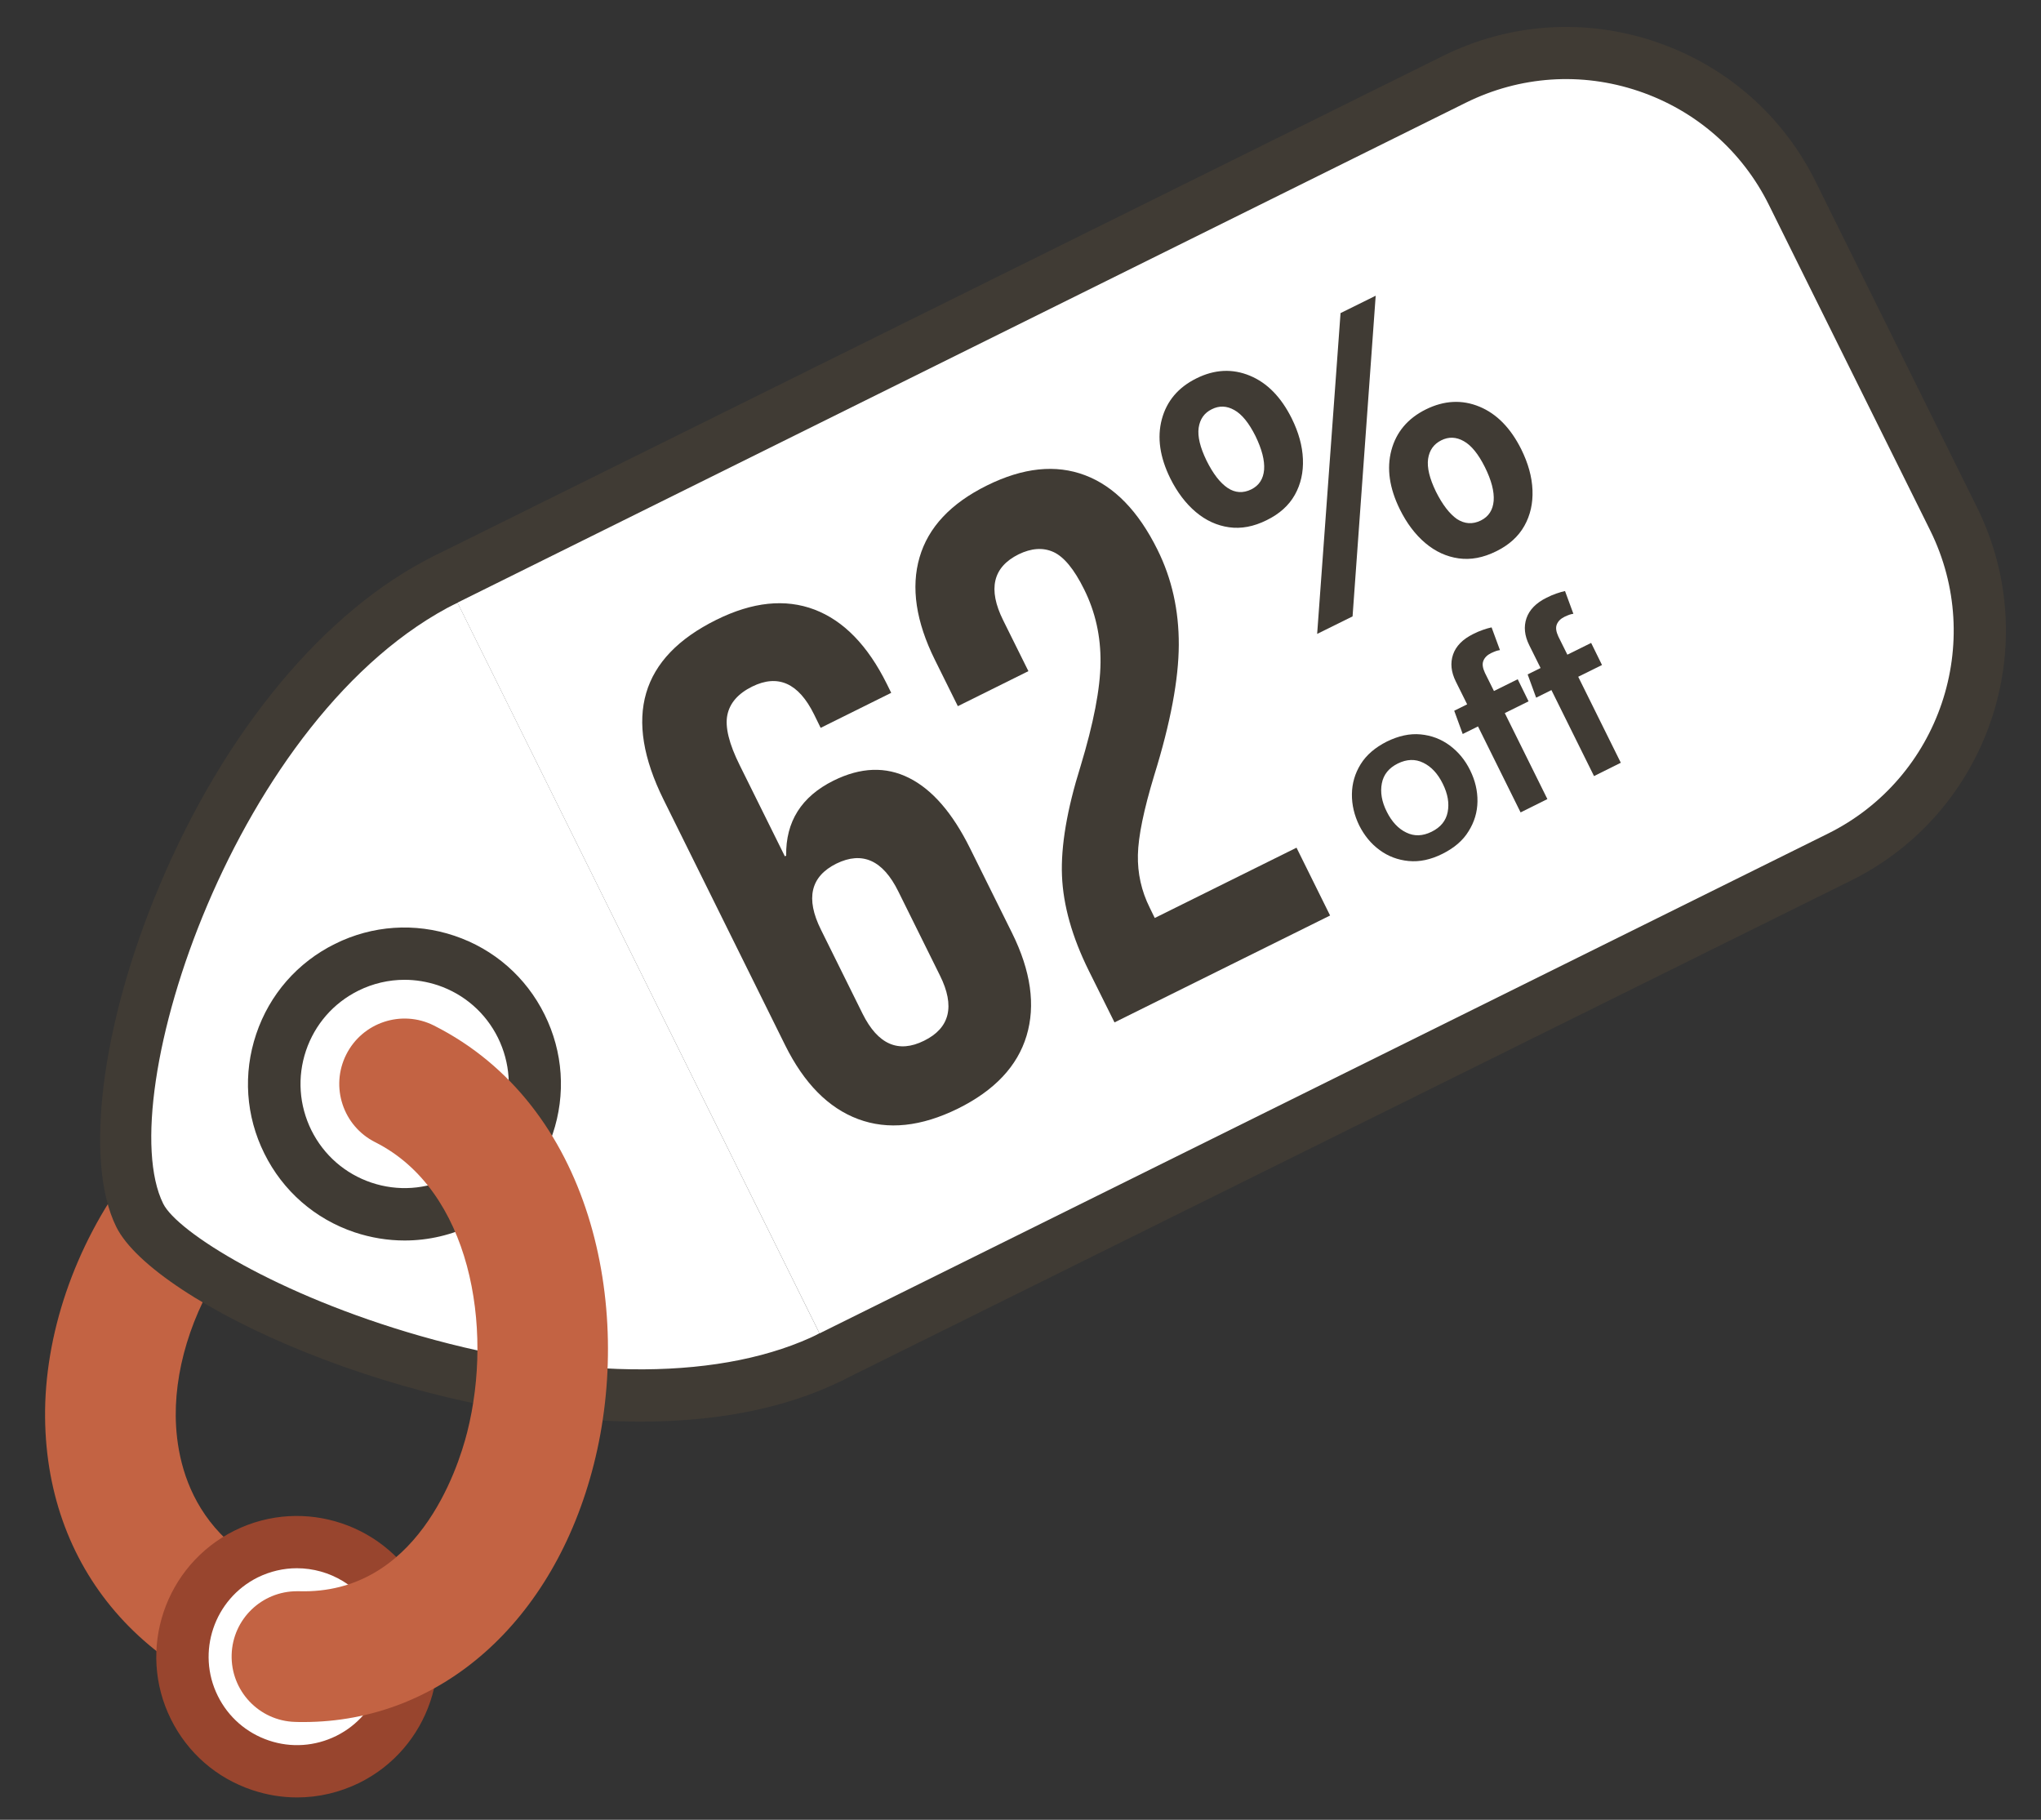
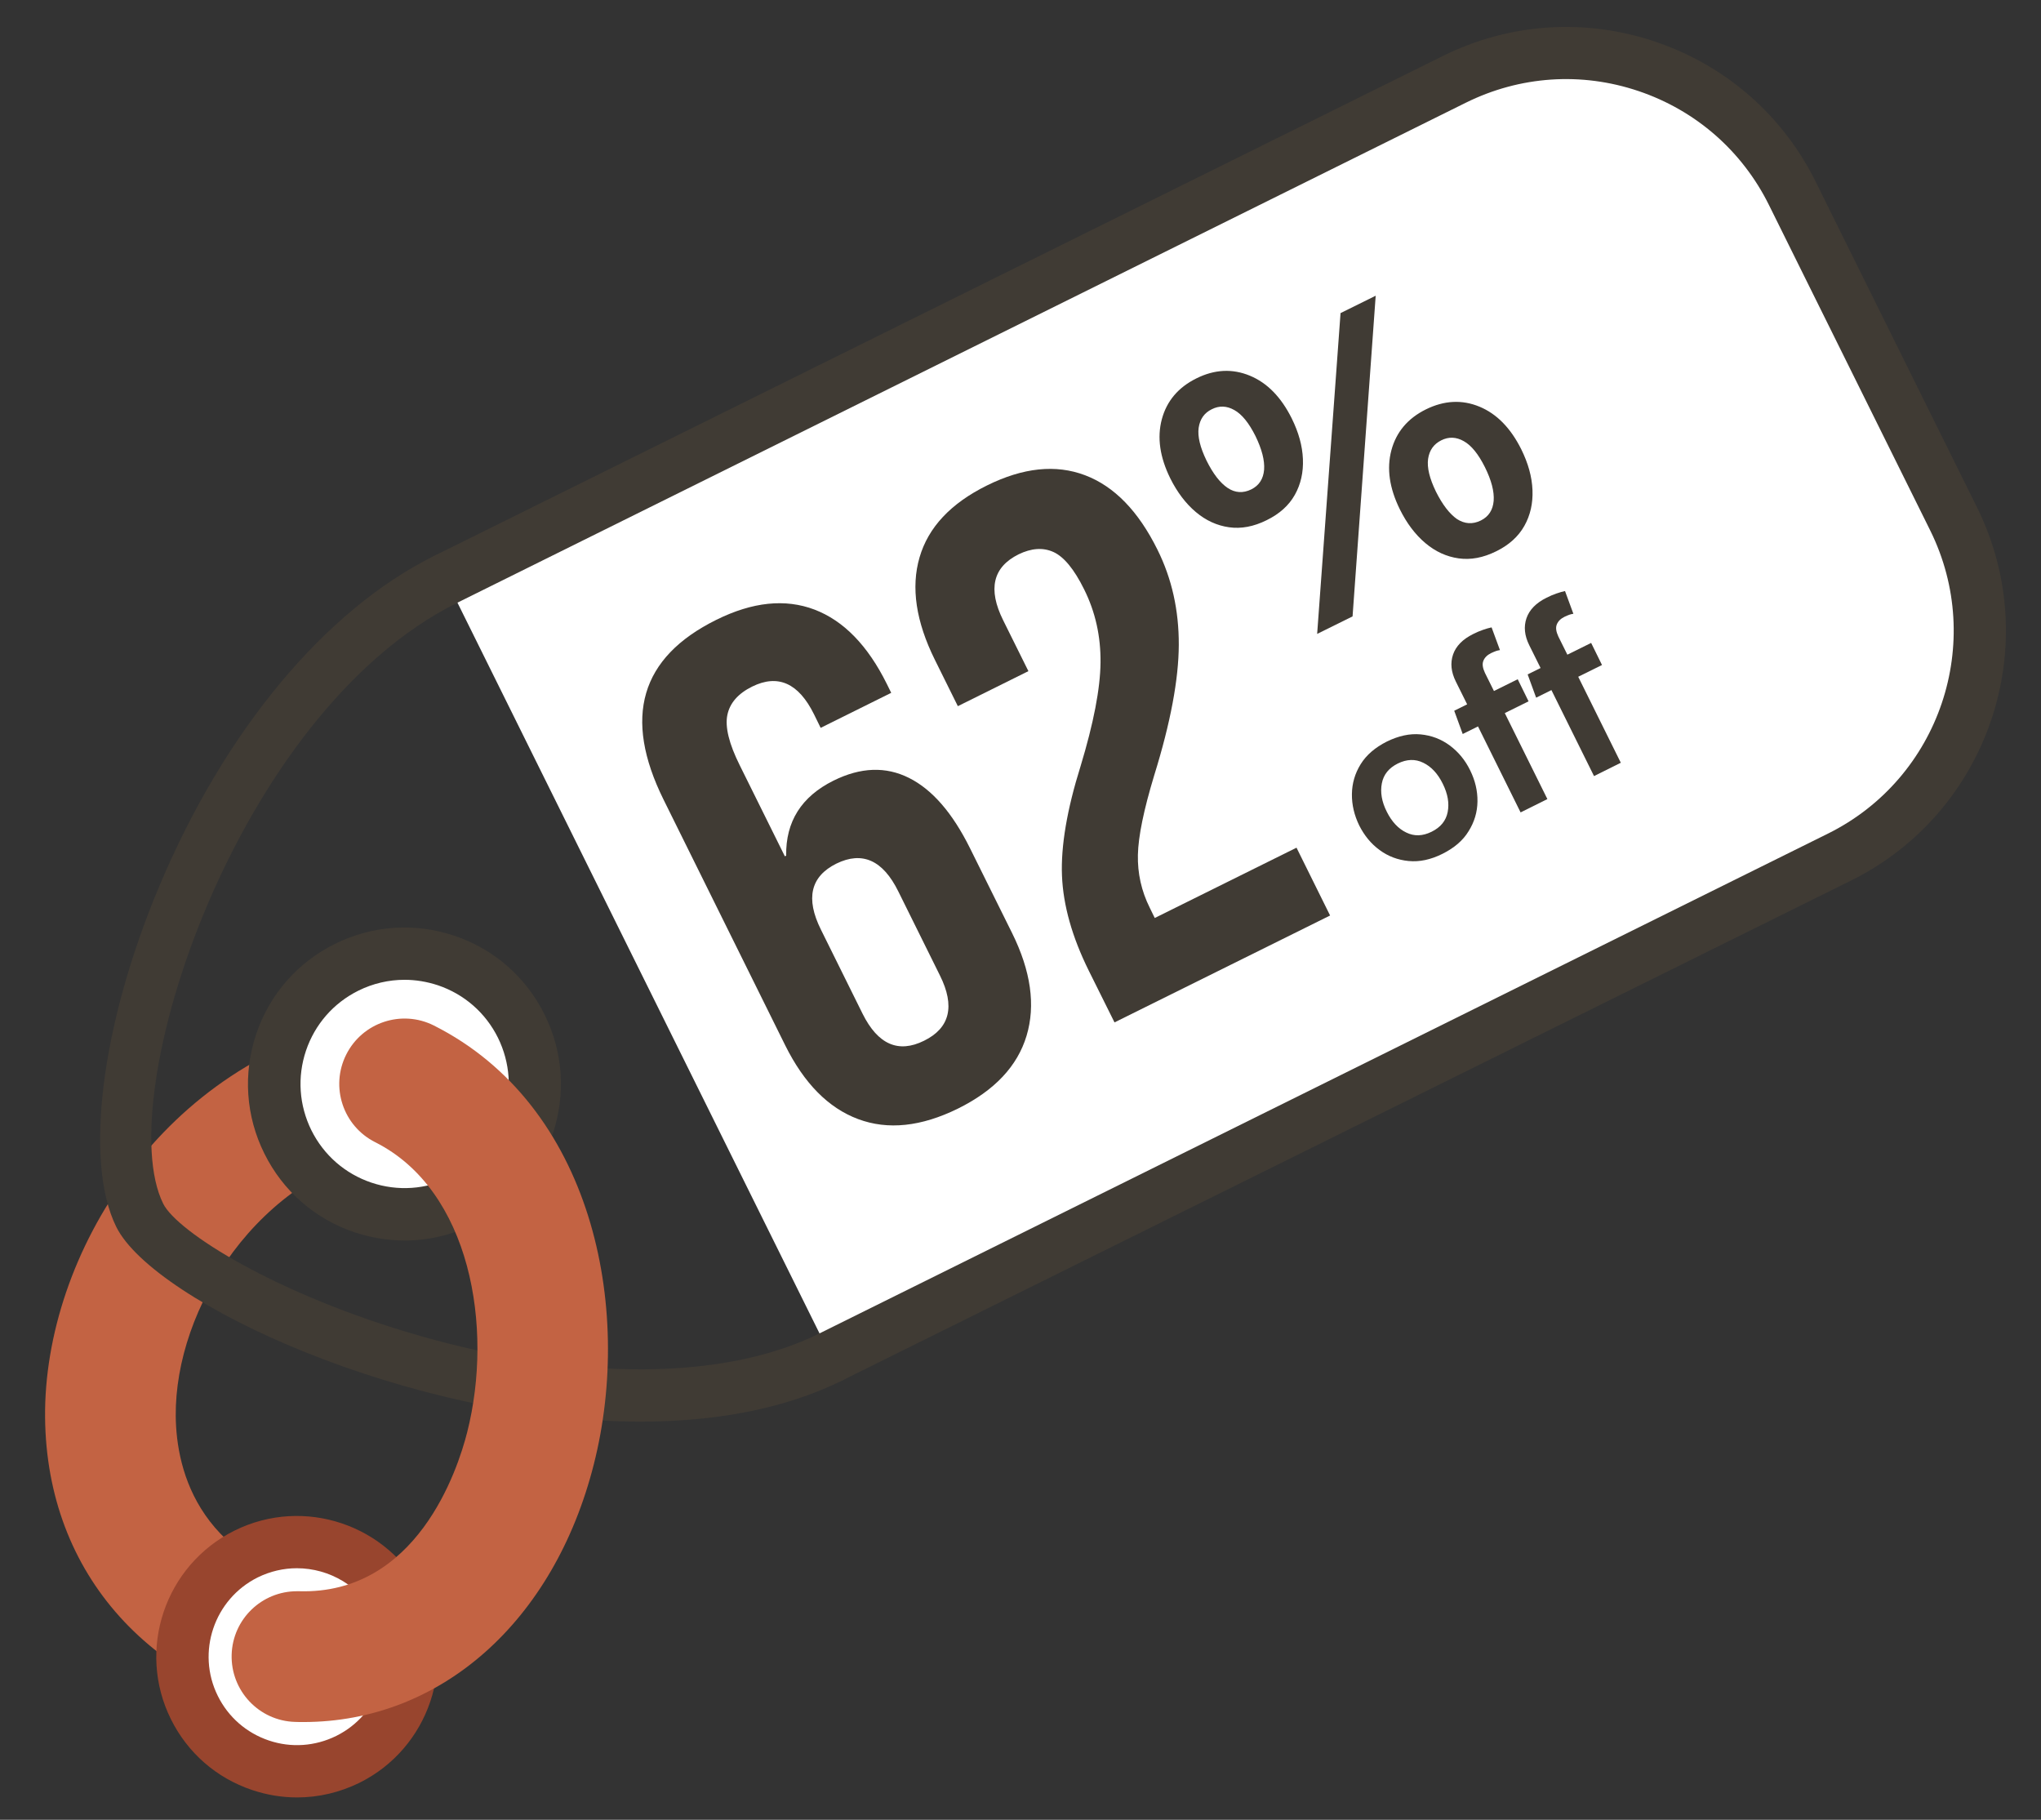
<svg xmlns="http://www.w3.org/2000/svg" version="1.1" id="Camada_1" x="0px" y="0px" viewBox="0 0 156.21 139.26" style="enable-background:new 0 0 156.21 139.26;" xml:space="preserve">
  <rect x="0" y="0" width="156.21" height="139.26" fill="#333333" stroke="none" />
  <style type="text/css">
	.st0{fill:#C36343;}
	.st1{fill:#FFFFFF;}
	.st2{fill:#403B34;}
	.st3{fill:#98452E;}
</style>
  <g>
    <path class="st0" d="M25.31,131.79c-0.3,0-0.6-0.03-0.9-0.08c-12.82-2.32-20.85-11.23-20.96-23.25   c-0.11-12.5,9.08-27.29,24.66-30.4c2.71-0.54,5.34,1.22,5.88,3.92c0.54,2.71-1.22,5.34-3.92,5.88   c-10.36,2.07-16.69,12.25-16.62,20.5c0.04,4.19,1.74,11.52,12.74,13.51c2.72,0.49,4.52,3.09,4.03,5.81   C29.79,130.09,27.69,131.79,25.31,131.79z" />
  </g>
  <g>
-     <path class="st1" d="M63.61,103.83C45.63,112.74,13.87,99.39,10.7,93l0,0c-4.43-8.93,5.44-39.76,23.43-48.67" />
    <path class="st2" d="M49.03,108.79c-17.53,0-37.24-9.08-40.13-14.9c-2.47-4.99-1.17-15.44,3.26-26   c5.01-11.95,12.69-21.19,21.07-25.35c0.99-0.49,2.19-0.09,2.68,0.9c0.49,0.99,0.09,2.19-0.9,2.68   c-16.96,8.4-26.54,37.88-22.52,45.99c1.06,2.15,8.68,6.98,19.66,10.12c12.17,3.48,23.32,3.41,30.58-0.19   c0.99-0.49,2.19-0.09,2.68,0.9c0.49,0.99,0.09,2.19-0.9,2.68C59.98,107.87,54.62,108.79,49.03,108.79z" />
  </g>
  <g>
    <path class="st1" d="M34.12,44.32l77.19-38.25c9.56-4.74,21.14-0.83,25.88,8.73l12.34,24.9c4.74,9.56,0.83,21.14-8.73,25.88   l-77.19,38.25" />
    <path class="st2" d="M63.61,105.83c-0.74,0-1.44-0.41-1.79-1.11c-0.49-0.99-0.09-2.19,0.9-2.68l77.19-38.25   c8.55-4.24,12.06-14.64,7.82-23.2l-12.34-24.9c-2.05-4.14-5.6-7.24-9.98-8.72c-4.38-1.48-9.08-1.16-13.22,0.89L35.01,46.12   c-0.99,0.49-2.19,0.09-2.68-0.9s-0.09-2.19,0.9-2.68l77.19-38.25c5.1-2.53,10.88-2.92,16.27-1.1c5.39,1.82,9.76,5.63,12.28,10.73   l12.34,24.9c5.22,10.53,0.9,23.34-9.63,28.56L64.5,105.62C64.22,105.77,63.91,105.83,63.61,105.83z" />
  </g>
  <g>
    <g>
      <path class="st2" d="M65.68,85.64c-2.28-0.85-4.14-2.74-5.58-5.64l-9.31-18.8c-3.12-6.3-1.78-10.89,4.04-13.77    c2.77-1.37,5.27-1.63,7.51-0.78c2.23,0.85,4.08,2.75,5.54,5.7l0.33,0.67l-5.4,2.68l-0.51-1.04c-1.18-2.39-2.76-3.09-4.73-2.12    c-1.07,0.53-1.71,1.25-1.9,2.17c-0.19,0.91,0.12,2.2,0.95,3.86l3.45,6.96l0.1-0.05c-0.04-2.61,1.17-4.52,3.62-5.74    c2.08-1.03,4-1.1,5.78-0.21c1.78,0.89,3.33,2.68,4.67,5.38l3.22,6.49c1.44,2.91,1.81,5.53,1.11,7.86    c-0.7,2.33-2.45,4.19-5.26,5.58C70.5,86.22,67.96,86.49,65.68,85.64z M71.94,74.65l-3.19-6.44c-1.18-2.39-2.76-3.09-4.74-2.12    c-1.97,0.98-2.37,2.66-1.18,5.05l3.19,6.44c1.17,2.35,2.74,3.04,4.71,2.06C72.7,78.67,73.11,77,71.94,74.65z" />
      <path class="st2" d="M83.34,74.3c-1.29-2.6-1.97-5.03-2.06-7.29c-0.09-2.26,0.38-5.05,1.42-8.37c1-3.3,1.51-5.94,1.53-7.94    c0.02-2-0.39-3.86-1.25-5.59c-0.77-1.56-1.56-2.51-2.36-2.87c-0.8-0.36-1.69-0.29-2.66,0.18c-1.97,0.98-2.37,2.66-1.18,5.05    l1.93,3.89l-5.4,2.68l-1.75-3.53c-1.46-2.94-1.85-5.56-1.18-7.86c0.67-2.3,2.39-4.13,5.16-5.5c2.77-1.37,5.27-1.63,7.51-0.78    s4.08,2.75,5.54,5.7c1.1,2.21,1.64,4.64,1.63,7.28c-0.01,2.63-0.63,5.96-1.88,9.98c-0.8,2.64-1.22,4.67-1.25,6.09    c-0.03,1.42,0.27,2.77,0.91,4.05l0.38,0.78l10.85-5.38l2.57,5.19L85.3,78.24L83.34,74.3z" />
      <path class="st2" d="M96.94,39.81c-0.99,0.49-1.94,0.67-2.87,0.54c-0.93-0.13-1.78-0.52-2.55-1.17c-0.77-0.65-1.42-1.51-1.95-2.57    c-0.8-1.62-1.02-3.13-0.65-4.52c0.37-1.39,1.25-2.44,2.64-3.13c1.4-0.7,2.77-0.76,4.1-0.21c1.33,0.55,2.39,1.64,3.2,3.26    c0.53,1.07,0.82,2.11,0.86,3.12c0.04,1.01-0.16,1.92-0.62,2.74S97.92,39.33,96.94,39.81z M95.77,37.45c0.6-0.3,0.92-0.8,0.98-1.51    c0.05-0.71-0.17-1.56-0.66-2.57c-0.5-1-1.04-1.67-1.62-1.99c-0.58-0.33-1.16-0.35-1.73-0.06c-0.57,0.28-0.9,0.75-1,1.42    c-0.09,0.66,0.11,1.49,0.6,2.5c0.5,1.01,1.04,1.71,1.62,2.1C94.53,37.72,95.14,37.76,95.77,37.45z M100.81,48.51l1.79-24.55    l2.69-1.33l-1.77,24.54L100.81,48.51z M114.51,42.19c-0.99,0.49-1.94,0.67-2.87,0.54s-1.78-0.52-2.55-1.17    c-0.77-0.65-1.42-1.51-1.95-2.58c-0.8-1.62-1.02-3.13-0.65-4.52c0.37-1.39,1.25-2.44,2.64-3.13c1.4-0.69,2.77-0.76,4.1-0.21    c1.33,0.55,2.39,1.64,3.2,3.26c0.53,1.07,0.82,2.11,0.86,3.12c0.04,1.01-0.16,1.92-0.62,2.74S115.49,41.71,114.51,42.19z     M113.34,39.83c0.6-0.3,0.92-0.8,0.98-1.51c0.05-0.71-0.17-1.56-0.67-2.57c-0.5-1-1.04-1.67-1.62-1.99    c-0.58-0.33-1.16-0.35-1.73-0.06s-0.9,0.75-1,1.42c-0.09,0.66,0.11,1.49,0.6,2.5c0.5,1,1.04,1.7,1.61,2.1    C112.1,40.1,112.71,40.14,113.34,39.83z" />
    </g>
    <g>
      <path class="st2" d="M110.4,65.34c-0.9,0.45-1.76,0.63-2.59,0.55c-0.83-0.08-1.57-0.36-2.22-0.84c-0.66-0.48-1.17-1.11-1.56-1.88    c-0.38-0.78-0.57-1.58-0.56-2.4c0.01-0.82,0.23-1.58,0.67-2.29c0.44-0.71,1.11-1.28,2-1.73c0.9-0.44,1.76-0.63,2.59-0.55    c0.83,0.08,1.57,0.36,2.23,0.85s1.18,1.12,1.56,1.9c0.38,0.77,0.57,1.56,0.56,2.38c-0.01,0.82-0.24,1.58-0.68,2.28    C111.97,64.32,111.3,64.89,110.4,65.34z M109.57,63.65c0.69-0.34,1.1-0.84,1.23-1.51c0.13-0.67,0.01-1.38-0.37-2.15    c-0.38-0.78-0.88-1.32-1.5-1.62c-0.61-0.3-1.26-0.28-1.95,0.06c-0.68,0.34-1.09,0.84-1.22,1.52c-0.13,0.67-0.01,1.4,0.38,2.17    c0.38,0.76,0.88,1.3,1.49,1.59C108.24,64.01,108.88,63.99,109.57,63.65z" />
      <path class="st2" d="M116.38,62.17l-3.26-6.58l-1.17,0.58l-0.65-1.78l0.99-0.49l-0.87-1.75c-0.36-0.73-0.43-1.41-0.21-2.06    c0.22-0.64,0.73-1.17,1.54-1.57c0.26-0.13,0.51-0.24,0.75-0.32c0.24-0.08,0.46-0.15,0.66-0.19l0.64,1.74    c-0.1,0.01-0.2,0.04-0.3,0.07c-0.11,0.04-0.23,0.09-0.38,0.16c-0.3,0.15-0.49,0.34-0.59,0.59c-0.1,0.25-0.05,0.55,0.12,0.92    l0.69,1.39l1.82-0.9l0.83,1.69l-1.82,0.9l3.26,6.58L116.38,62.17z" />
      <path class="st2" d="M122,59.39l-3.26-6.58l-1.17,0.58l-0.65-1.78l0.99-0.49l-0.87-1.75c-0.36-0.73-0.43-1.41-0.21-2.06    c0.22-0.64,0.73-1.17,1.54-1.57c0.26-0.13,0.51-0.24,0.75-0.32c0.24-0.08,0.46-0.15,0.66-0.19l0.64,1.74    c-0.1,0.01-0.2,0.04-0.3,0.07c-0.11,0.04-0.23,0.09-0.38,0.16c-0.3,0.15-0.49,0.34-0.59,0.59c-0.1,0.25-0.05,0.55,0.12,0.92    l0.69,1.39l1.82-0.9l0.83,1.69l-1.82,0.9l3.26,6.58L122,59.39z" />
    </g>
  </g>
  <g>
</g>
  <g>
    <circle class="st1" cx="30.96" cy="82.95" r="9.97" />
    <path class="st2" d="M30.97,94.93c-1.29,0-2.58-0.21-3.84-0.63c-3.03-1.02-5.48-3.16-6.9-6.03c-1.42-2.86-1.64-6.11-0.62-9.14   s3.16-5.48,6.03-6.9c2.86-1.42,6.11-1.64,9.14-0.62c3.03,1.02,5.48,3.16,6.9,6.03l0,0c1.42,2.86,1.64,6.11,0.62,9.14   s-3.16,5.48-6.03,6.9C34.6,94.51,32.79,94.93,30.97,94.93z M30.96,74.98c-1.21,0-2.42,0.28-3.53,0.83   c-1.91,0.95-3.33,2.58-4.01,4.59c-0.68,2.02-0.53,4.18,0.41,6.09c0.95,1.91,2.58,3.33,4.59,4.01c2.02,0.68,4.18,0.53,6.09-0.41   c1.91-0.95,3.33-2.58,4.01-4.59c0.68-2.02,0.53-4.18-0.41-6.09c-0.95-1.91-2.58-3.33-4.59-4.01   C32.67,75.12,31.81,74.98,30.96,74.98z" />
  </g>
  <g>
    <circle class="st1" cx="22.73" cy="126.78" r="8.77" />
    <path class="st3" d="M22.74,137.55c-1.16,0-2.32-0.19-3.45-0.57c-2.73-0.92-4.93-2.84-6.21-5.42c-2.64-5.32-0.45-11.79,4.87-14.43   c5.32-2.64,11.79-0.45,14.43,4.87l0,0c2.64,5.32,0.45,11.79-4.87,14.43C26,137.17,24.38,137.55,22.74,137.55z M22.72,120.01   c-1.01,0-2.03,0.23-2.99,0.7c-3.34,1.66-4.72,5.73-3.06,9.07c0.8,1.62,2.19,2.83,3.9,3.41c1.71,0.58,3.55,0.45,5.17-0.35   c3.34-1.66,4.72-5.73,3.06-9.07l0,0C27.61,121.39,25.21,120.01,22.72,120.01z" />
  </g>
  <g>
    <g>
      <path class="st1" d="M23.24,128.78c-0.19,0-0.38,0-0.57-0.01c-1.1-0.03-1.97-0.95-1.94-2.06s0.96-2,2.06-1.94    c8.93,0.29,14.06-7.28,15.87-14.44c3.14-12.39-1.95-22.25-8.6-25.6c-0.99-0.5-1.38-1.7-0.89-2.69c0.5-0.99,1.7-1.38,2.69-0.89    c10.66,5.37,13.44,19.23,10.68,30.15C39.8,122.14,32.43,128.78,23.24,128.78z" />
    </g>
    <g>
      <path class="st0" d="M23.22,131.78c-0.21,0-0.43,0-0.64-0.01c-2.76-0.08-4.93-2.39-4.85-5.15c0.08-2.71,2.3-4.85,5-4.85    c0.05,0,0.1,0,0.15,0c9.01,0.27,12.14-9.25,12.88-12.18c2.03-8.02,0.25-18.51-7.04-22.18c-2.47-1.24-3.46-4.25-2.22-6.71    c1.24-2.47,4.25-3.46,6.71-2.22c12.07,6.08,15.3,21.49,12.24,33.57C42.4,124.11,33.71,131.78,23.22,131.78z" />
    </g>
  </g>
</svg>